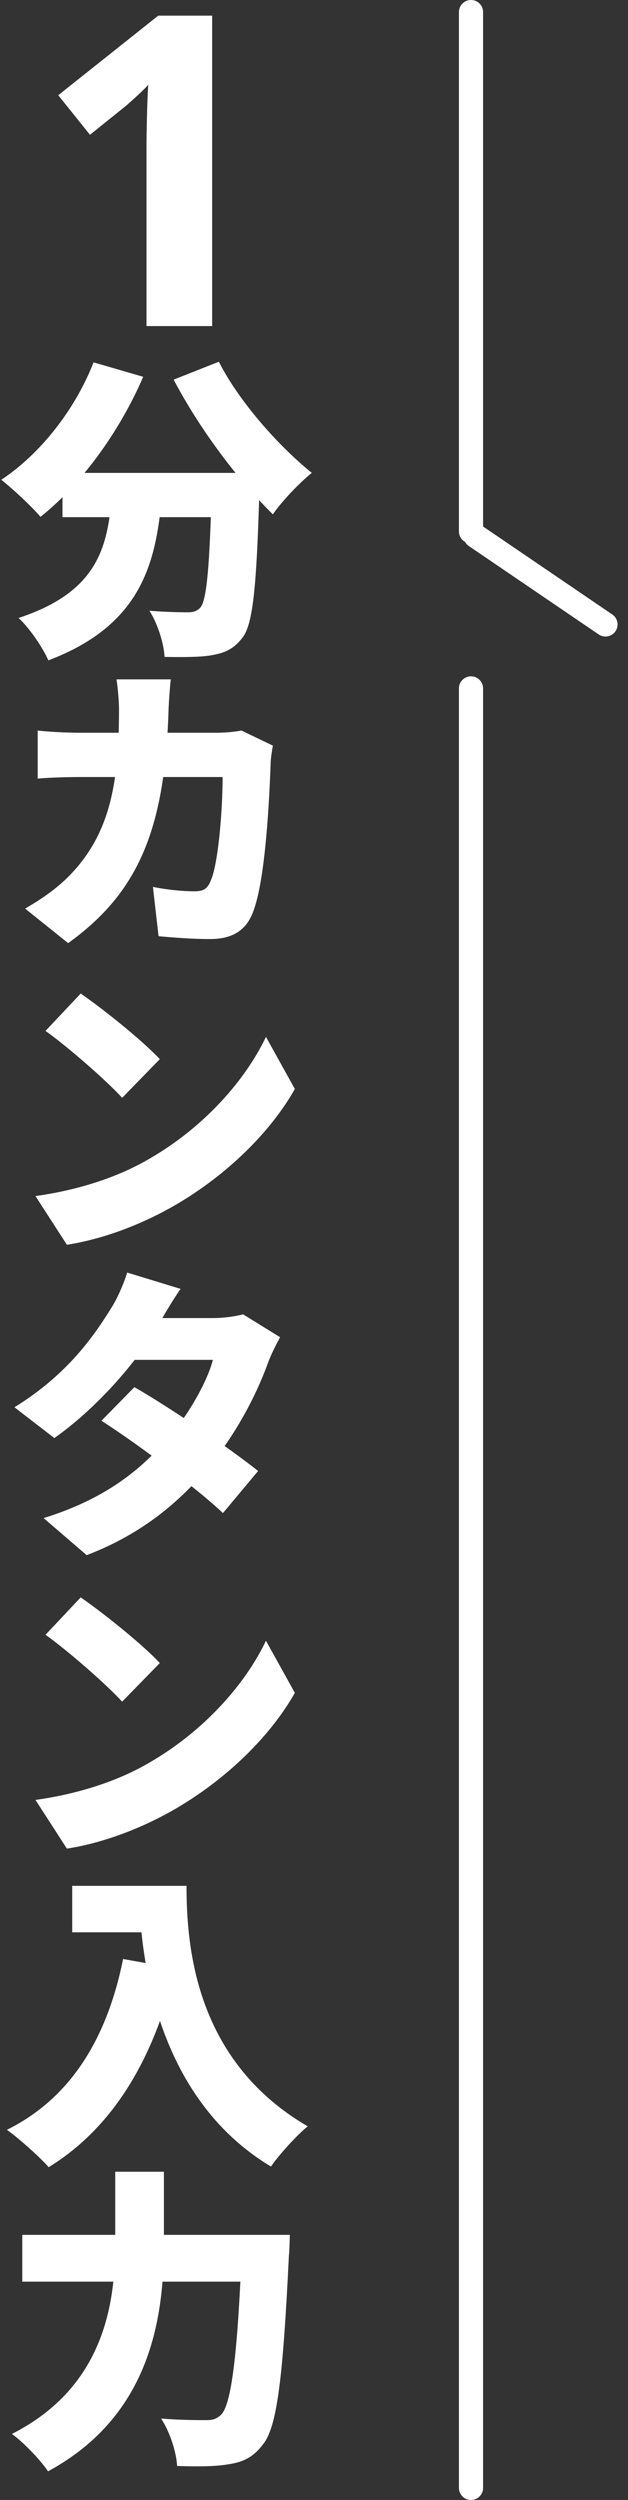
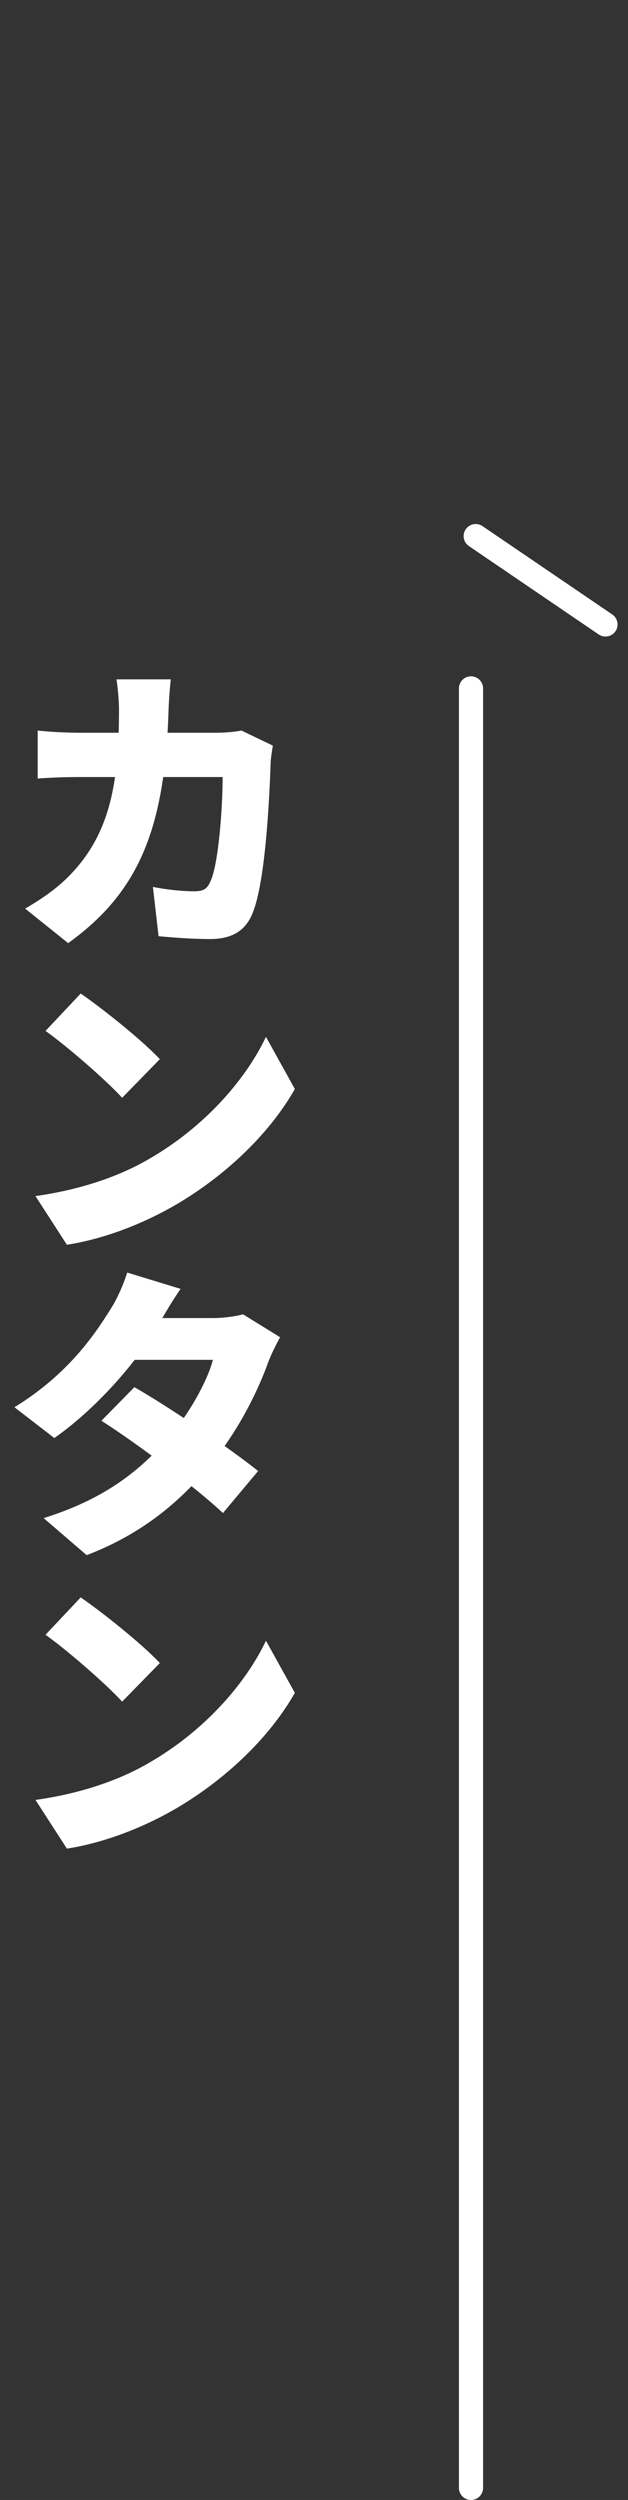
<svg xmlns="http://www.w3.org/2000/svg" width="52" height="207" viewBox="0 0 52 207" fill="none">
  <rect x="0" y="0" width="52" height="207" fill="#333333" stroke="none" />
  <path d="M38 57C38 56.448 38.448 56 39 56C39.552 56 40 56.448 40 57V206C40 206.552 39.552 207 39 207C38.448 207 38 206.552 38 206V57Z" fill="white" />
-   <path d="M38 1C38 0.448 38.448 0 39 0C39.552 0 40 0.448 40 1V44C40 44.552 39.552 45 39 45C38.448 45 38 44.552 38 44V1Z" fill="white" />
  <path d="M38.827 45.216C38.37 44.905 38.252 44.283 38.563 43.827C38.874 43.37 39.496 43.252 39.952 43.563L50.698 50.879C51.154 51.19 51.273 51.812 50.962 52.269C50.651 52.725 50.029 52.843 49.572 52.532L38.827 45.216Z" fill="white" />
-   <path d="M1.846 185.048H21.632V188.922H1.846V185.048ZM20.046 185.048H23.998C23.998 185.048 23.972 186.296 23.92 186.79C23.426 197.008 22.932 200.986 21.762 202.416C20.904 203.534 20.072 203.872 18.85 204.054C17.836 204.236 16.224 204.236 14.664 204.184C14.612 203.066 14.066 201.35 13.338 200.258C14.924 200.388 16.38 200.388 17.108 200.388C17.628 200.388 17.94 200.284 18.304 199.946C19.162 199.088 19.682 194.954 20.046 185.776V185.048ZM9.542 179.822H13.572V185.672C13.572 191.548 12.662 199.92 3.978 204.626C3.354 203.69 1.924 202.208 0.988 201.532C8.762 197.58 9.542 190.482 9.542 185.672V179.822Z" fill="white" />
-   <path d="M5.98 156.148H13.364V159.996H5.98V156.148ZM11.518 156.148H15.444C15.444 161.27 16.198 170.656 25.48 176.064C24.622 176.74 23.088 178.43 22.438 179.392C12.818 173.62 11.518 161.712 11.518 156.148ZM10.192 162.206L14.534 162.986C12.74 170.578 9.282 176.22 4.03 179.444C3.328 178.638 1.56 177.052 0.572 176.35C5.824 173.75 8.866 168.81 10.192 162.206Z" fill="white" />
  <path d="M6.682 132.266C8.424 133.462 11.726 136.088 13.234 137.7L10.114 140.898C8.788 139.442 5.59 136.66 3.77 135.36L6.682 132.266ZM2.938 149.036C6.656 148.516 9.906 147.398 12.376 145.942C16.926 143.316 20.332 139.416 22.022 135.854L24.414 140.17C22.386 143.758 18.798 147.268 14.586 149.738C12.012 151.246 8.736 152.572 5.538 153.066L2.938 149.036Z" fill="white" />
  <path d="M11.128 114.858C14.17 116.6 19.136 120.006 21.372 121.8L18.46 125.284C16.302 123.23 11.258 119.46 8.398 117.64L11.128 114.858ZM23.192 110.724C22.88 111.296 22.49 112.05 22.204 112.804C21.424 114.988 19.916 118.16 17.654 120.994C15.236 124.036 12.012 126.922 7.176 128.768L3.614 125.7C9.204 123.958 11.986 121.306 14.092 118.888C15.652 117.068 17.186 114.338 17.628 112.596H9.542L10.894 109.138H17.628C18.46 109.138 19.474 109.008 20.124 108.826L23.192 110.724ZM14.95 106.72C14.248 107.734 13.494 109.034 13.156 109.632C11.336 112.83 7.878 116.704 4.498 119.07L1.196 116.522C5.668 113.766 7.852 110.49 9.178 108.358C9.646 107.656 10.244 106.33 10.53 105.368L14.95 106.72Z" fill="white" />
  <path d="M6.682 82.266C8.424 83.462 11.726 86.088 13.234 87.7L10.114 90.898C8.788 89.442 5.59 86.66 3.77 85.36L6.682 82.266ZM2.938 99.036C6.656 98.516 9.906 97.398 12.376 95.942C16.926 93.316 20.332 89.416 22.022 85.854L24.414 90.17C22.386 93.758 18.798 97.268 14.586 99.738C12.012 101.246 8.736 102.572 5.538 103.066L2.938 99.036Z" fill="white" />
  <path d="M14.144 56.252C14.066 56.85 13.988 58.02 13.962 58.618C13.676 68.498 11.57 73.828 5.642 78.092L2.08 75.232C3.25 74.556 4.654 73.646 5.824 72.424C9.204 68.914 9.854 64.598 9.854 58.696C9.854 58.124 9.75 56.85 9.646 56.252H14.144ZM22.594 61.738C22.516 62.154 22.412 62.882 22.412 63.142C22.308 66.028 21.996 72.918 20.93 75.57C20.384 76.974 19.318 77.754 17.394 77.754C15.834 77.754 14.326 77.624 13.13 77.52L12.662 73.438C13.832 73.672 15.132 73.802 16.094 73.802C16.952 73.802 17.212 73.516 17.472 72.866C18.07 71.488 18.434 67.094 18.434 64.338H6.682C5.876 64.338 4.264 64.364 3.12 64.468V60.49C4.264 60.62 5.72 60.672 6.682 60.672H17.914C18.538 60.672 19.292 60.62 19.994 60.49L22.594 61.738Z" fill="white" />
-   <path d="M5.174 39.156H18.772V42.822H5.174V39.156ZM17.55 39.156H21.528C21.528 39.156 21.502 40.274 21.476 40.742C21.242 48.542 20.956 51.688 20.072 52.806C19.318 53.794 18.538 54.08 17.472 54.262C16.562 54.418 15.106 54.418 13.624 54.392C13.572 53.274 13.052 51.636 12.376 50.57C13.676 50.674 14.898 50.7 15.548 50.7C15.99 50.7 16.276 50.622 16.588 50.31C17.134 49.686 17.368 46.774 17.55 39.832V39.156ZM7.748 30.004L11.856 31.2C9.88 35.802 6.656 40.17 3.354 42.796C2.652 41.964 1.014 40.43 0.104 39.728C3.328 37.596 6.214 33.93 7.748 30.004ZM18.122 29.952C19.734 33.15 22.958 36.842 25.818 39.156C24.804 39.962 23.322 41.522 22.594 42.588C19.656 39.702 16.51 35.49 14.378 31.434L18.122 29.952ZM9.334 40.248H13.468C13.026 46.176 12.038 51.636 4.004 54.678C3.536 53.612 2.444 52 1.534 51.168C8.606 48.854 8.97 44.694 9.334 40.248Z" fill="white" />
-   <path d="M17.567 27H12.131V12.132C12.131 11.532 12.143 10.728 12.167 9.72C12.191 8.688 12.227 7.788 12.275 7.02C12.155 7.164 11.891 7.428 11.483 7.812C11.099 8.172 10.739 8.496 10.403 8.784L7.451 11.16L4.823 7.884L13.103 1.296H17.567V27Z" fill="white" />
</svg>